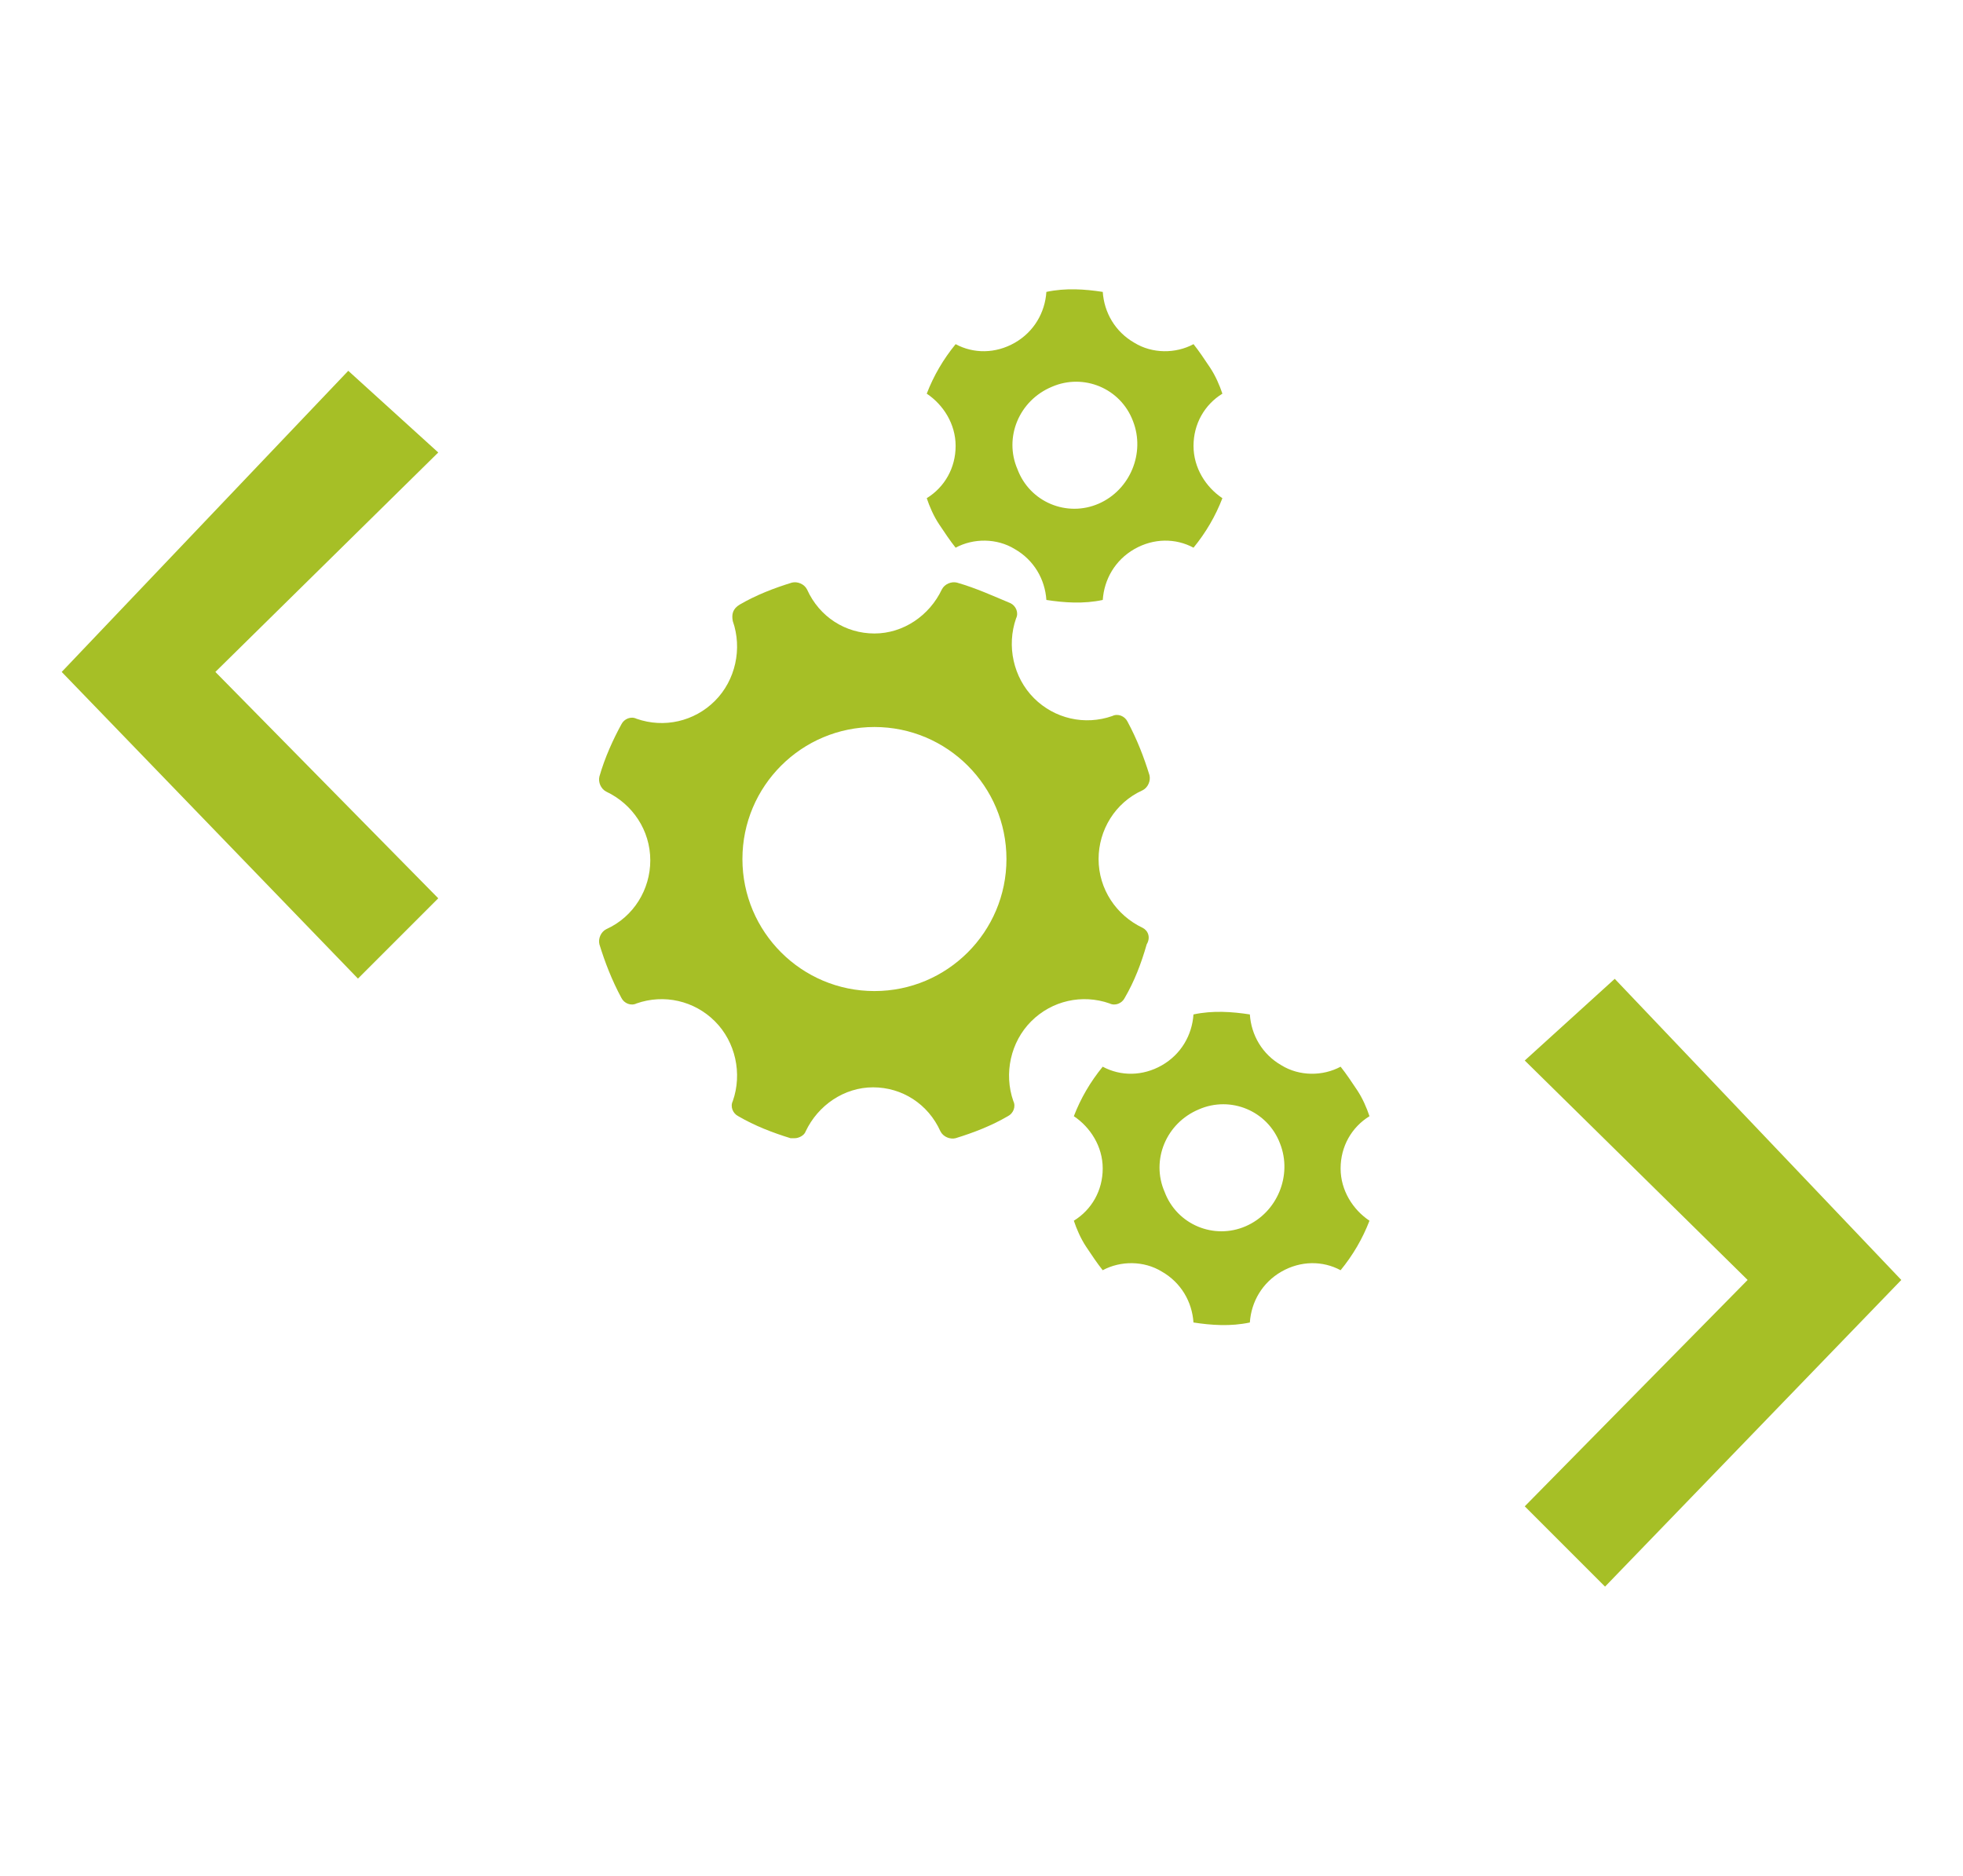
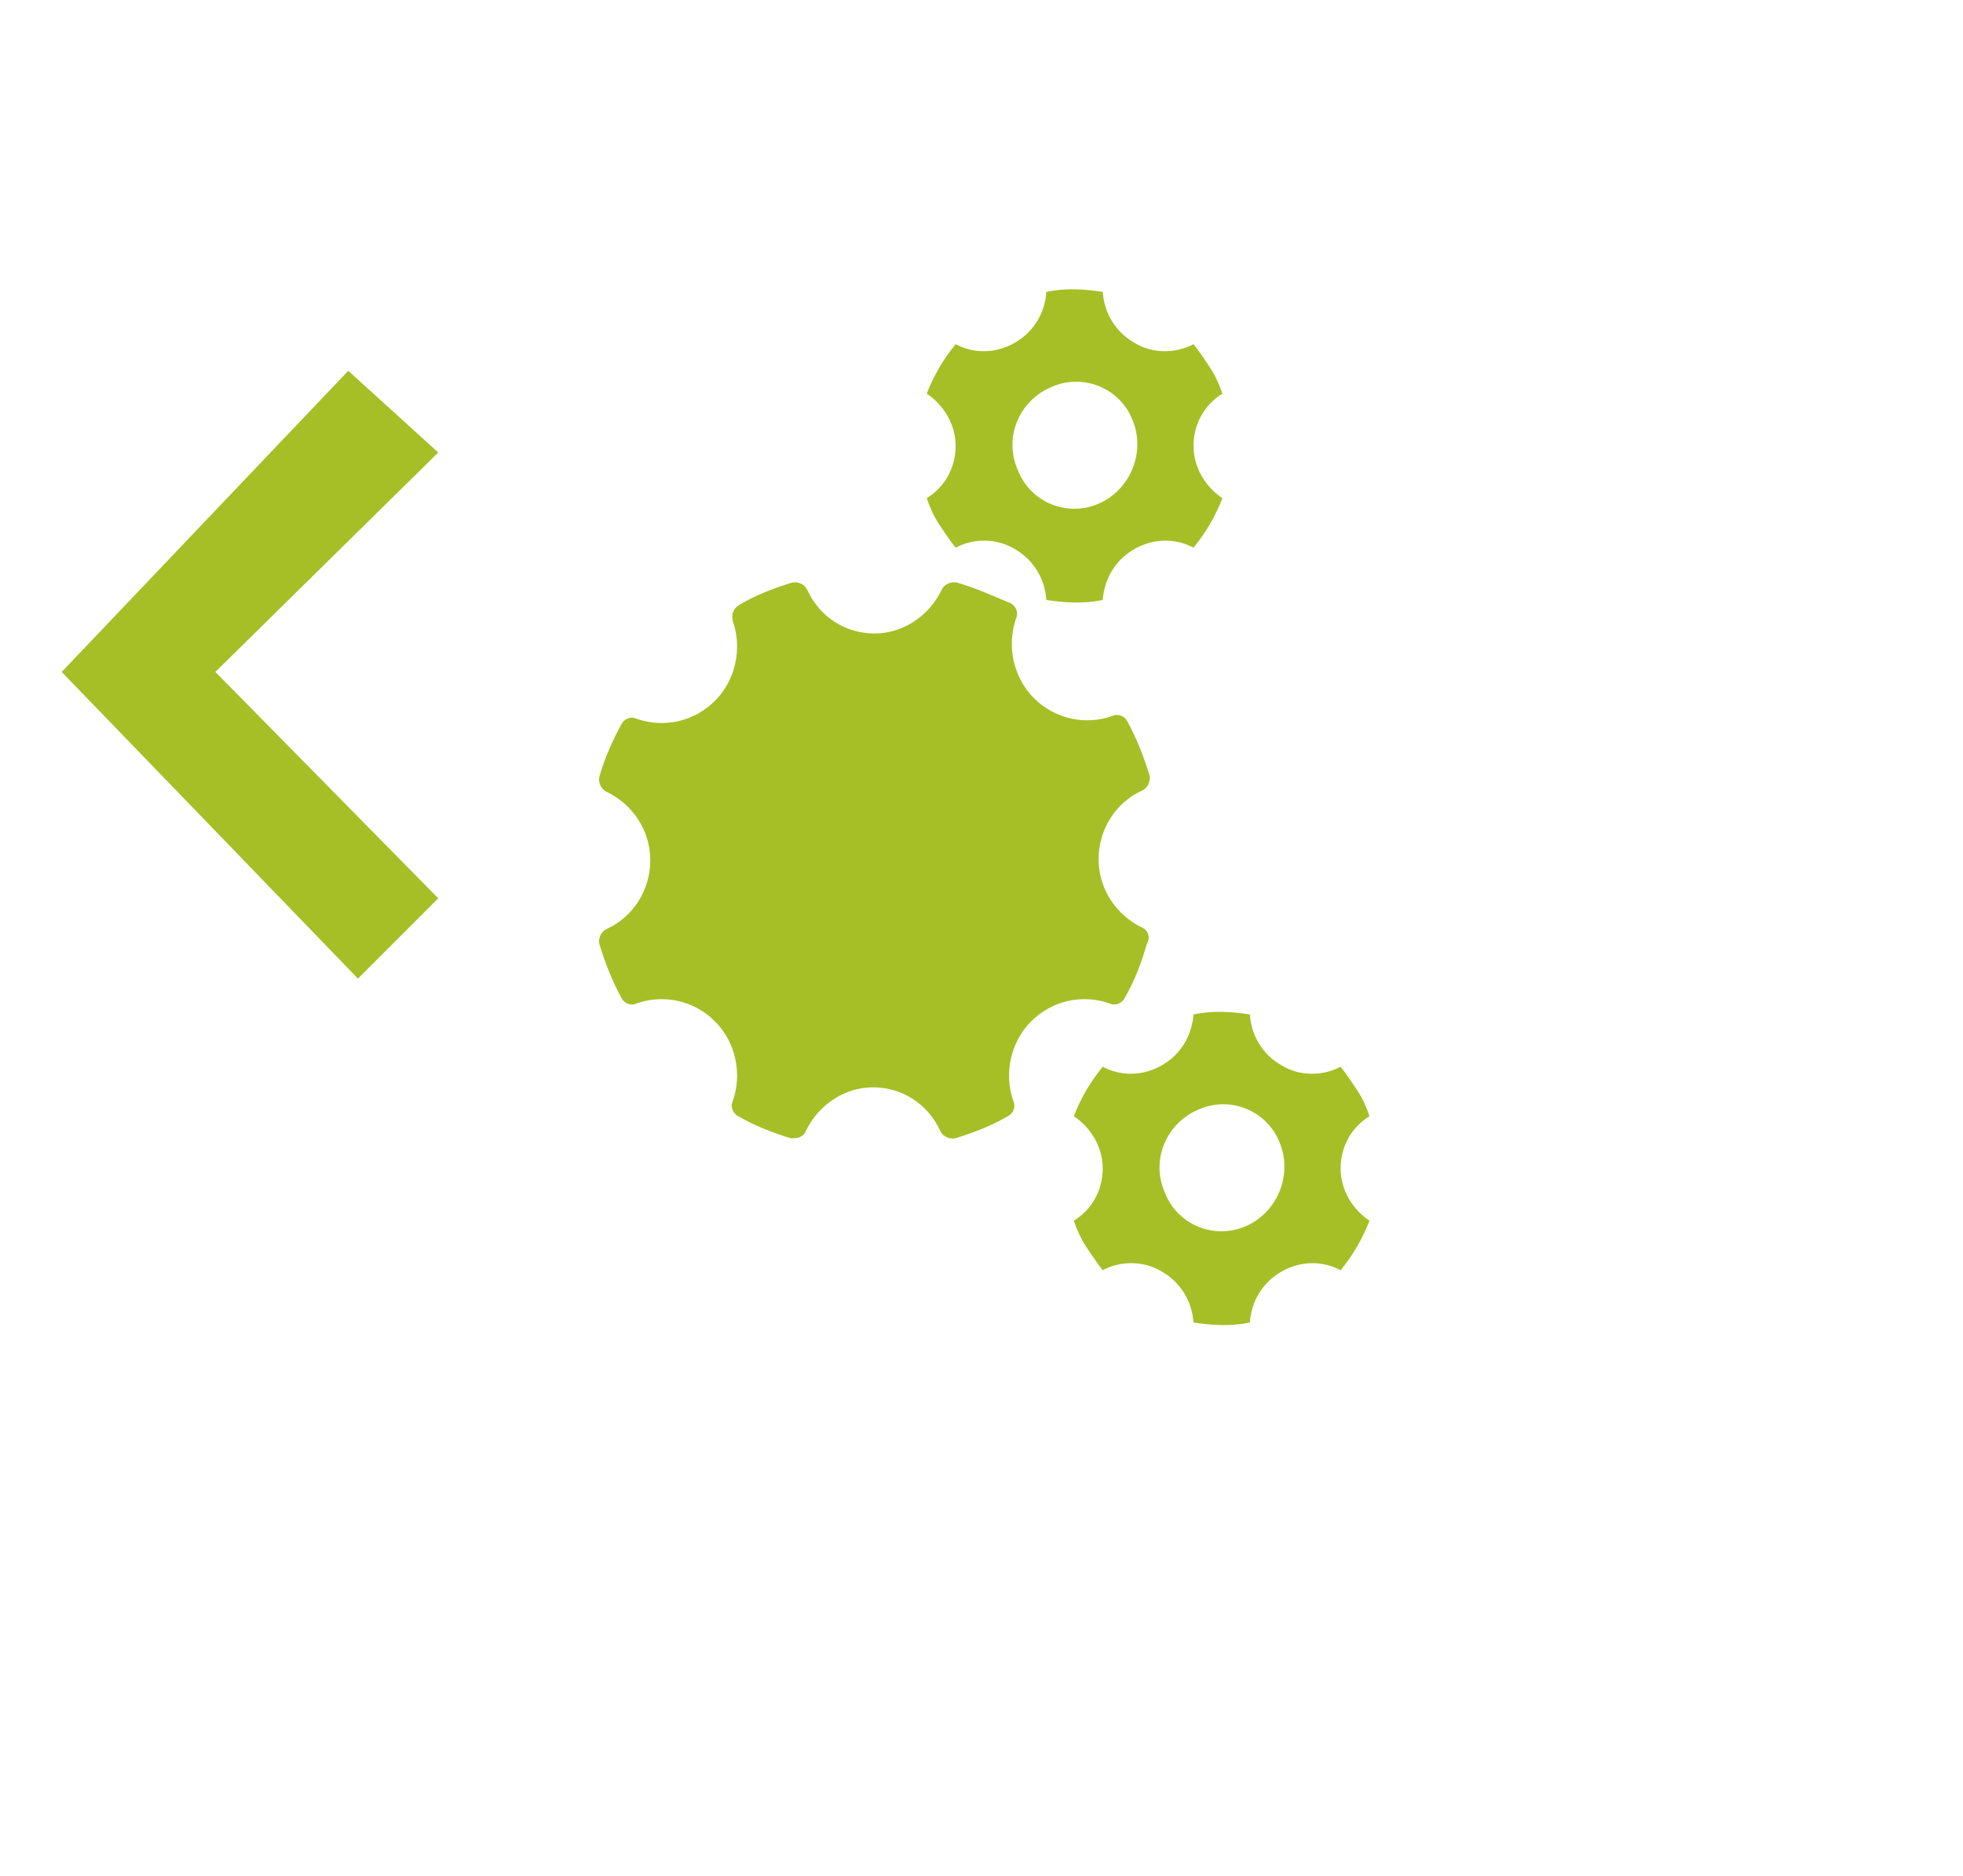
<svg xmlns="http://www.w3.org/2000/svg" xmlns:ns1="http://sodipodi.sourceforge.net/DTD/sodipodi-0.dtd" xmlns:ns2="http://www.inkscape.org/namespaces/inkscape" version="1.1" x="0px" y="0px" viewBox="0 0 450 430" xml:space="preserve" id="svg12" ns1:docname="code.svg" ns2:version="0.92.1 r15371" width="450" height="430">
  <defs id="defs16" />
  <ns1:namedview pagecolor="#ffffff" bordercolor="#666666" borderopacity="1" objecttolerance="10" gridtolerance="10" guidetolerance="10" ns2:pageopacity="0" ns2:pageshadow="2" ns2:window-width="1859" ns2:window-height="1176" id="namedview14" showgrid="false" ns2:zoom="1.19198" ns2:cx="-115.69108" ns2:cy="76.126521" ns2:window-x="61" ns2:window-y="24" ns2:window-maximized="1" ns2:current-layer="g4622" />
  <g id="g4622" transform="translate(0,374)">
    <g id="g4492" transform="translate(-4.535,-17.965)">
-       <path ns2:connector-curvature="0" id="wheel2" d="m 266.463,-143.364 c -5.989,-2.837 -10.088,-8.827 -10.088,-15.762 0,-6.62 3.783,-12.925 10.088,-15.762 1.261,-0.63 1.891,-2.207 1.576,-3.468 -1.261,-4.098 -2.837,-8.196 -5.044,-12.294 -0.63,-1.261 -2.207,-1.891 -3.468,-1.261 -6.305,2.207 -13.24,0.63 -17.968,-4.098 -4.729,-4.729 -6.305,-11.979 -4.098,-18.284 0.63,-1.261 0,-2.837 -1.261,-3.468 -3.783,-1.576 -7.881,-3.468 -12.294,-4.729 -1.261,-0.315 -2.837,0.315 -3.468,1.576 -2.837,5.989 -8.827,10.088 -15.447,10.088 -6.62,0 -12.609,-3.783 -15.447,-10.088 -0.63,-1.261 -2.207,-1.891 -3.468,-1.576 -4.098,1.261 -8.196,2.837 -11.979,5.044 -1.576,0.946 -1.891,2.207 -1.576,3.783 2.207,6.305 0.63,13.555 -4.098,18.284 -4.729,4.729 -11.664,6.305 -17.968,4.098 -1.261,-0.63 -2.837,0 -3.468,1.261 -1.891,3.468 -3.783,7.566 -5.044,11.979 -0.315,1.261 0.315,2.837 1.576,3.468 5.989,2.837 10.088,8.827 10.088,15.762 0,6.62 -3.783,12.925 -10.088,15.762 -1.261,0.63 -1.891,2.207 -1.576,3.468 1.261,4.098 2.837,8.196 5.044,12.294 0.63,1.261 2.207,1.891 3.468,1.261 6.305,-2.207 13.24,-0.63 17.968,4.098 4.729,4.729 6.305,11.979 4.098,18.284 -0.63,1.261 0,2.837 1.261,3.468 3.783,2.207 7.881,3.783 11.979,5.044 0.315,0 0.63,0 0.946,0 0.946,0 2.207,-0.63 2.522,-1.576 2.837,-5.989 8.827,-10.088 15.447,-10.088 6.62,0 12.609,3.783 15.447,10.088 0.63,1.261 2.207,1.891 3.468,1.576 4.098,-1.261 8.196,-2.837 11.979,-5.044 1.261,-0.63 1.891,-2.207 1.261,-3.468 -2.207,-6.305 -0.63,-13.555 4.098,-18.284 4.729,-4.729 11.664,-6.305 17.968,-4.098 1.261,0.63 2.837,0 3.468,-1.261 2.207,-3.783 3.783,-7.881 5.044,-12.294 0.946,-1.576 0.315,-3.152 -0.946,-3.783 z m -61.471,14.501 c -16.707,0 -30.263,-13.555 -30.263,-30.263 0,-16.707 13.555,-30.263 30.263,-30.263 16.707,0 30.263,13.555 30.263,30.263 0,16.707 -13.555,30.263 -30.263,30.263 z" style="fill:#a6bf26;fill-opacity:1;stroke:none;stroke-width:3.152;stroke-opacity:1" ns2:label="#path2" />
+       <path ns2:connector-curvature="0" id="wheel2" d="m 266.463,-143.364 c -5.989,-2.837 -10.088,-8.827 -10.088,-15.762 0,-6.62 3.783,-12.925 10.088,-15.762 1.261,-0.63 1.891,-2.207 1.576,-3.468 -1.261,-4.098 -2.837,-8.196 -5.044,-12.294 -0.63,-1.261 -2.207,-1.891 -3.468,-1.261 -6.305,2.207 -13.24,0.63 -17.968,-4.098 -4.729,-4.729 -6.305,-11.979 -4.098,-18.284 0.63,-1.261 0,-2.837 -1.261,-3.468 -3.783,-1.576 -7.881,-3.468 -12.294,-4.729 -1.261,-0.315 -2.837,0.315 -3.468,1.576 -2.837,5.989 -8.827,10.088 -15.447,10.088 -6.62,0 -12.609,-3.783 -15.447,-10.088 -0.63,-1.261 -2.207,-1.891 -3.468,-1.576 -4.098,1.261 -8.196,2.837 -11.979,5.044 -1.576,0.946 -1.891,2.207 -1.576,3.783 2.207,6.305 0.63,13.555 -4.098,18.284 -4.729,4.729 -11.664,6.305 -17.968,4.098 -1.261,-0.63 -2.837,0 -3.468,1.261 -1.891,3.468 -3.783,7.566 -5.044,11.979 -0.315,1.261 0.315,2.837 1.576,3.468 5.989,2.837 10.088,8.827 10.088,15.762 0,6.62 -3.783,12.925 -10.088,15.762 -1.261,0.63 -1.891,2.207 -1.576,3.468 1.261,4.098 2.837,8.196 5.044,12.294 0.63,1.261 2.207,1.891 3.468,1.261 6.305,-2.207 13.24,-0.63 17.968,4.098 4.729,4.729 6.305,11.979 4.098,18.284 -0.63,1.261 0,2.837 1.261,3.468 3.783,2.207 7.881,3.783 11.979,5.044 0.315,0 0.63,0 0.946,0 0.946,0 2.207,-0.63 2.522,-1.576 2.837,-5.989 8.827,-10.088 15.447,-10.088 6.62,0 12.609,3.783 15.447,10.088 0.63,1.261 2.207,1.891 3.468,1.576 4.098,-1.261 8.196,-2.837 11.979,-5.044 1.261,-0.63 1.891,-2.207 1.261,-3.468 -2.207,-6.305 -0.63,-13.555 4.098,-18.284 4.729,-4.729 11.664,-6.305 17.968,-4.098 1.261,0.63 2.837,0 3.468,-1.261 2.207,-3.783 3.783,-7.881 5.044,-12.294 0.946,-1.576 0.315,-3.152 -0.946,-3.783 z m -61.471,14.501 z" style="fill:#a6bf26;fill-opacity:1;stroke:none;stroke-width:3.152;stroke-opacity:1" ns2:label="#path2" />
      <path ns2:connector-curvature="0" id="wheel3" d="m 311.857,-88.198 c 0,-5.044 2.522,-9.457 6.62,-11.979 -0.63,-1.891 -1.576,-4.098 -2.837,-5.989 -1.261,-1.891 -2.522,-3.783 -3.783,-5.359 -4.098,2.207 -9.457,2.207 -13.555,-0.315 -4.413,-2.522 -6.935,-6.935 -7.25,-11.664 -4.098,-0.63 -8.511,-0.946 -12.925,0 -0.315,4.729 -2.837,9.142 -7.25,11.664 -4.413,2.522 -9.457,2.522 -13.555,0.315 -2.837,3.468 -5.044,7.25 -6.62,11.348 3.783,2.522 6.62,6.935 6.62,11.979 0,5.044 -2.522,9.457 -6.62,11.979 0.63,1.891 1.576,4.098 2.837,5.989 1.261,1.891 2.522,3.783 3.783,5.359 4.098,-2.207 9.457,-2.207 13.555,0.315 4.413,2.522 6.935,6.935 7.25,11.664 4.098,0.63 8.511,0.946 12.925,0 0.315,-4.729 2.837,-9.142 7.25,-11.664 4.413,-2.522 9.457,-2.522 13.555,-0.315 2.837,-3.468 5.044,-7.25 6.62,-11.348 -3.783,-2.522 -6.62,-6.935 -6.62,-11.979 z m -21.751,13.24 c -7.25,3.152 -15.762,-0.315 -18.599,-7.881 -3.152,-7.25 0.315,-15.762 7.881,-18.914 7.25,-3.152 15.762,0.315 18.599,7.881 2.837,7.25 -0.63,15.762 -7.881,18.914 z" style="fill:#a6bf26;fill-opacity:1;stroke:none;stroke-width:3.152;stroke-opacity:1" ns2:label="#path4" />
      <path d="m 278.138,-253.819 c 0,-5.044 2.522,-9.457 6.62,-11.979 -0.63,-1.891 -1.576,-4.098 -2.837,-5.989 -1.261,-1.891 -2.522,-3.783 -3.783,-5.359 -4.098,2.207 -9.457,2.207 -13.555,-0.315 -4.413,-2.522 -6.935,-6.935 -7.25,-11.664 -4.098,-0.63 -8.511,-0.946 -12.925,0 -0.315,4.729 -2.837,9.142 -7.25,11.664 -4.413,2.522 -9.457,2.522 -13.555,0.315 -2.837,3.468 -5.044,7.25 -6.62,11.348 3.783,2.522 6.62,6.935 6.62,11.979 0,5.044 -2.522,9.457 -6.62,11.979 0.63,1.891 1.576,4.098 2.837,5.989 1.261,1.891 2.522,3.783 3.783,5.359 4.098,-2.207 9.457,-2.207 13.555,0.315 4.413,2.522 6.935,6.935 7.25,11.664 4.098,0.63 8.511,0.946 12.925,0 0.315,-4.729 2.837,-9.142 7.25,-11.664 4.413,-2.522 9.457,-2.522 13.555,-0.315 2.837,-3.468 5.044,-7.25 6.62,-11.348 -3.783,-2.522 -6.62,-6.935 -6.62,-11.979 z m -21.751,13.24 c -7.25,3.152 -15.762,-0.315 -18.599,-7.881 -3.152,-7.25 0.315,-15.762 7.881,-18.914 7.25,-3.152 15.762,0.315 18.599,7.881 2.837,7.25 -0.63,15.762 -7.881,18.914 z" id="wheel1" ns2:connector-curvature="0" style="fill:#a6bf26;fill-opacity:1;stroke:none;stroke-width:3.152;stroke-opacity:1" ns2:label="#path4546" />
      <path style="fill:#a6bf26;fill-opacity:1;fill-rule:evenodd;stroke:none;stroke-width:4.28px;stroke-linecap:butt;stroke-linejoin:miter;stroke-opacity:1" d="m 84.372,-271.039 20.628,18.724 -51.094,50.301 51.094,51.888 -18.407,18.407 -67.914,-70.294 z" id="path4583" ns2:connector-curvature="0" ns1:nodetypes="ccccccc" />
-       <path ns1:nodetypes="ccccccc" ns2:connector-curvature="0" id="path4592" d="m 374.699,-131.667 -20.628,18.724 51.094,50.301 -51.094,51.888 18.407,18.407 67.914,-70.294 z" style="fill:#a6bf26;fill-opacity:1;fill-rule:evenodd;stroke:none;stroke-width:4.28px;stroke-linecap:butt;stroke-linejoin:miter;stroke-opacity:1" />
    </g>
  </g>
</svg>